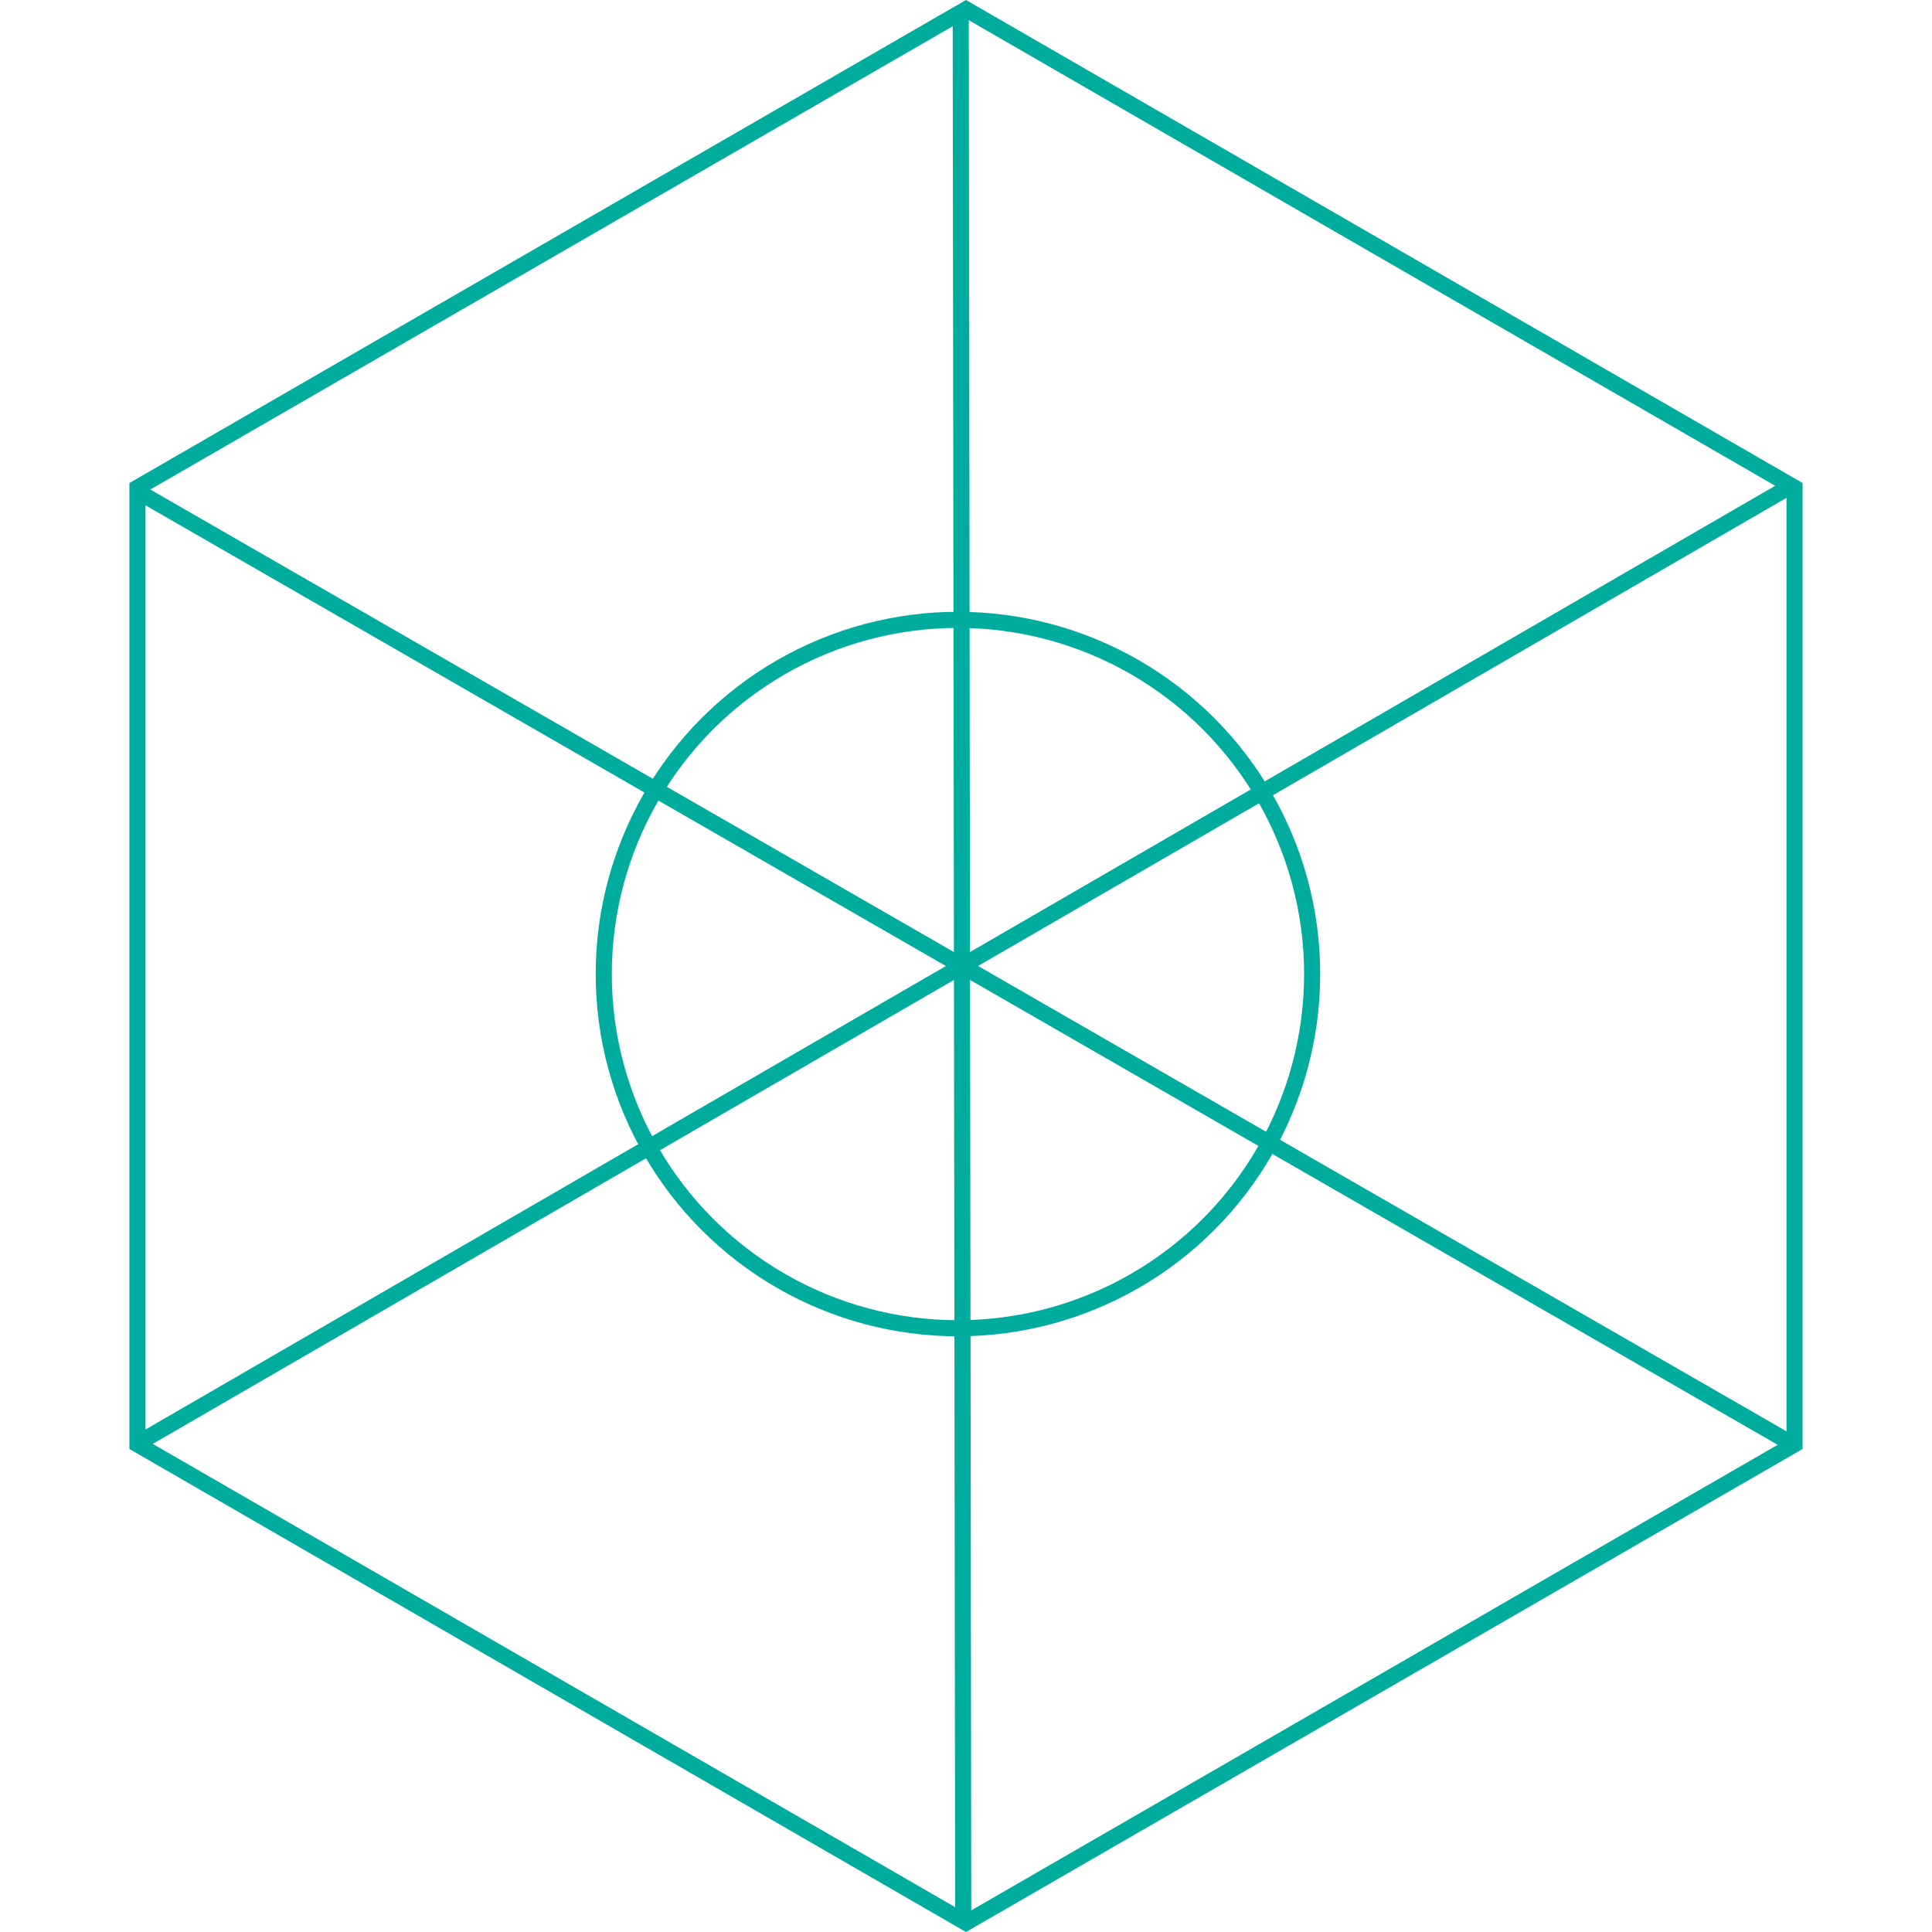
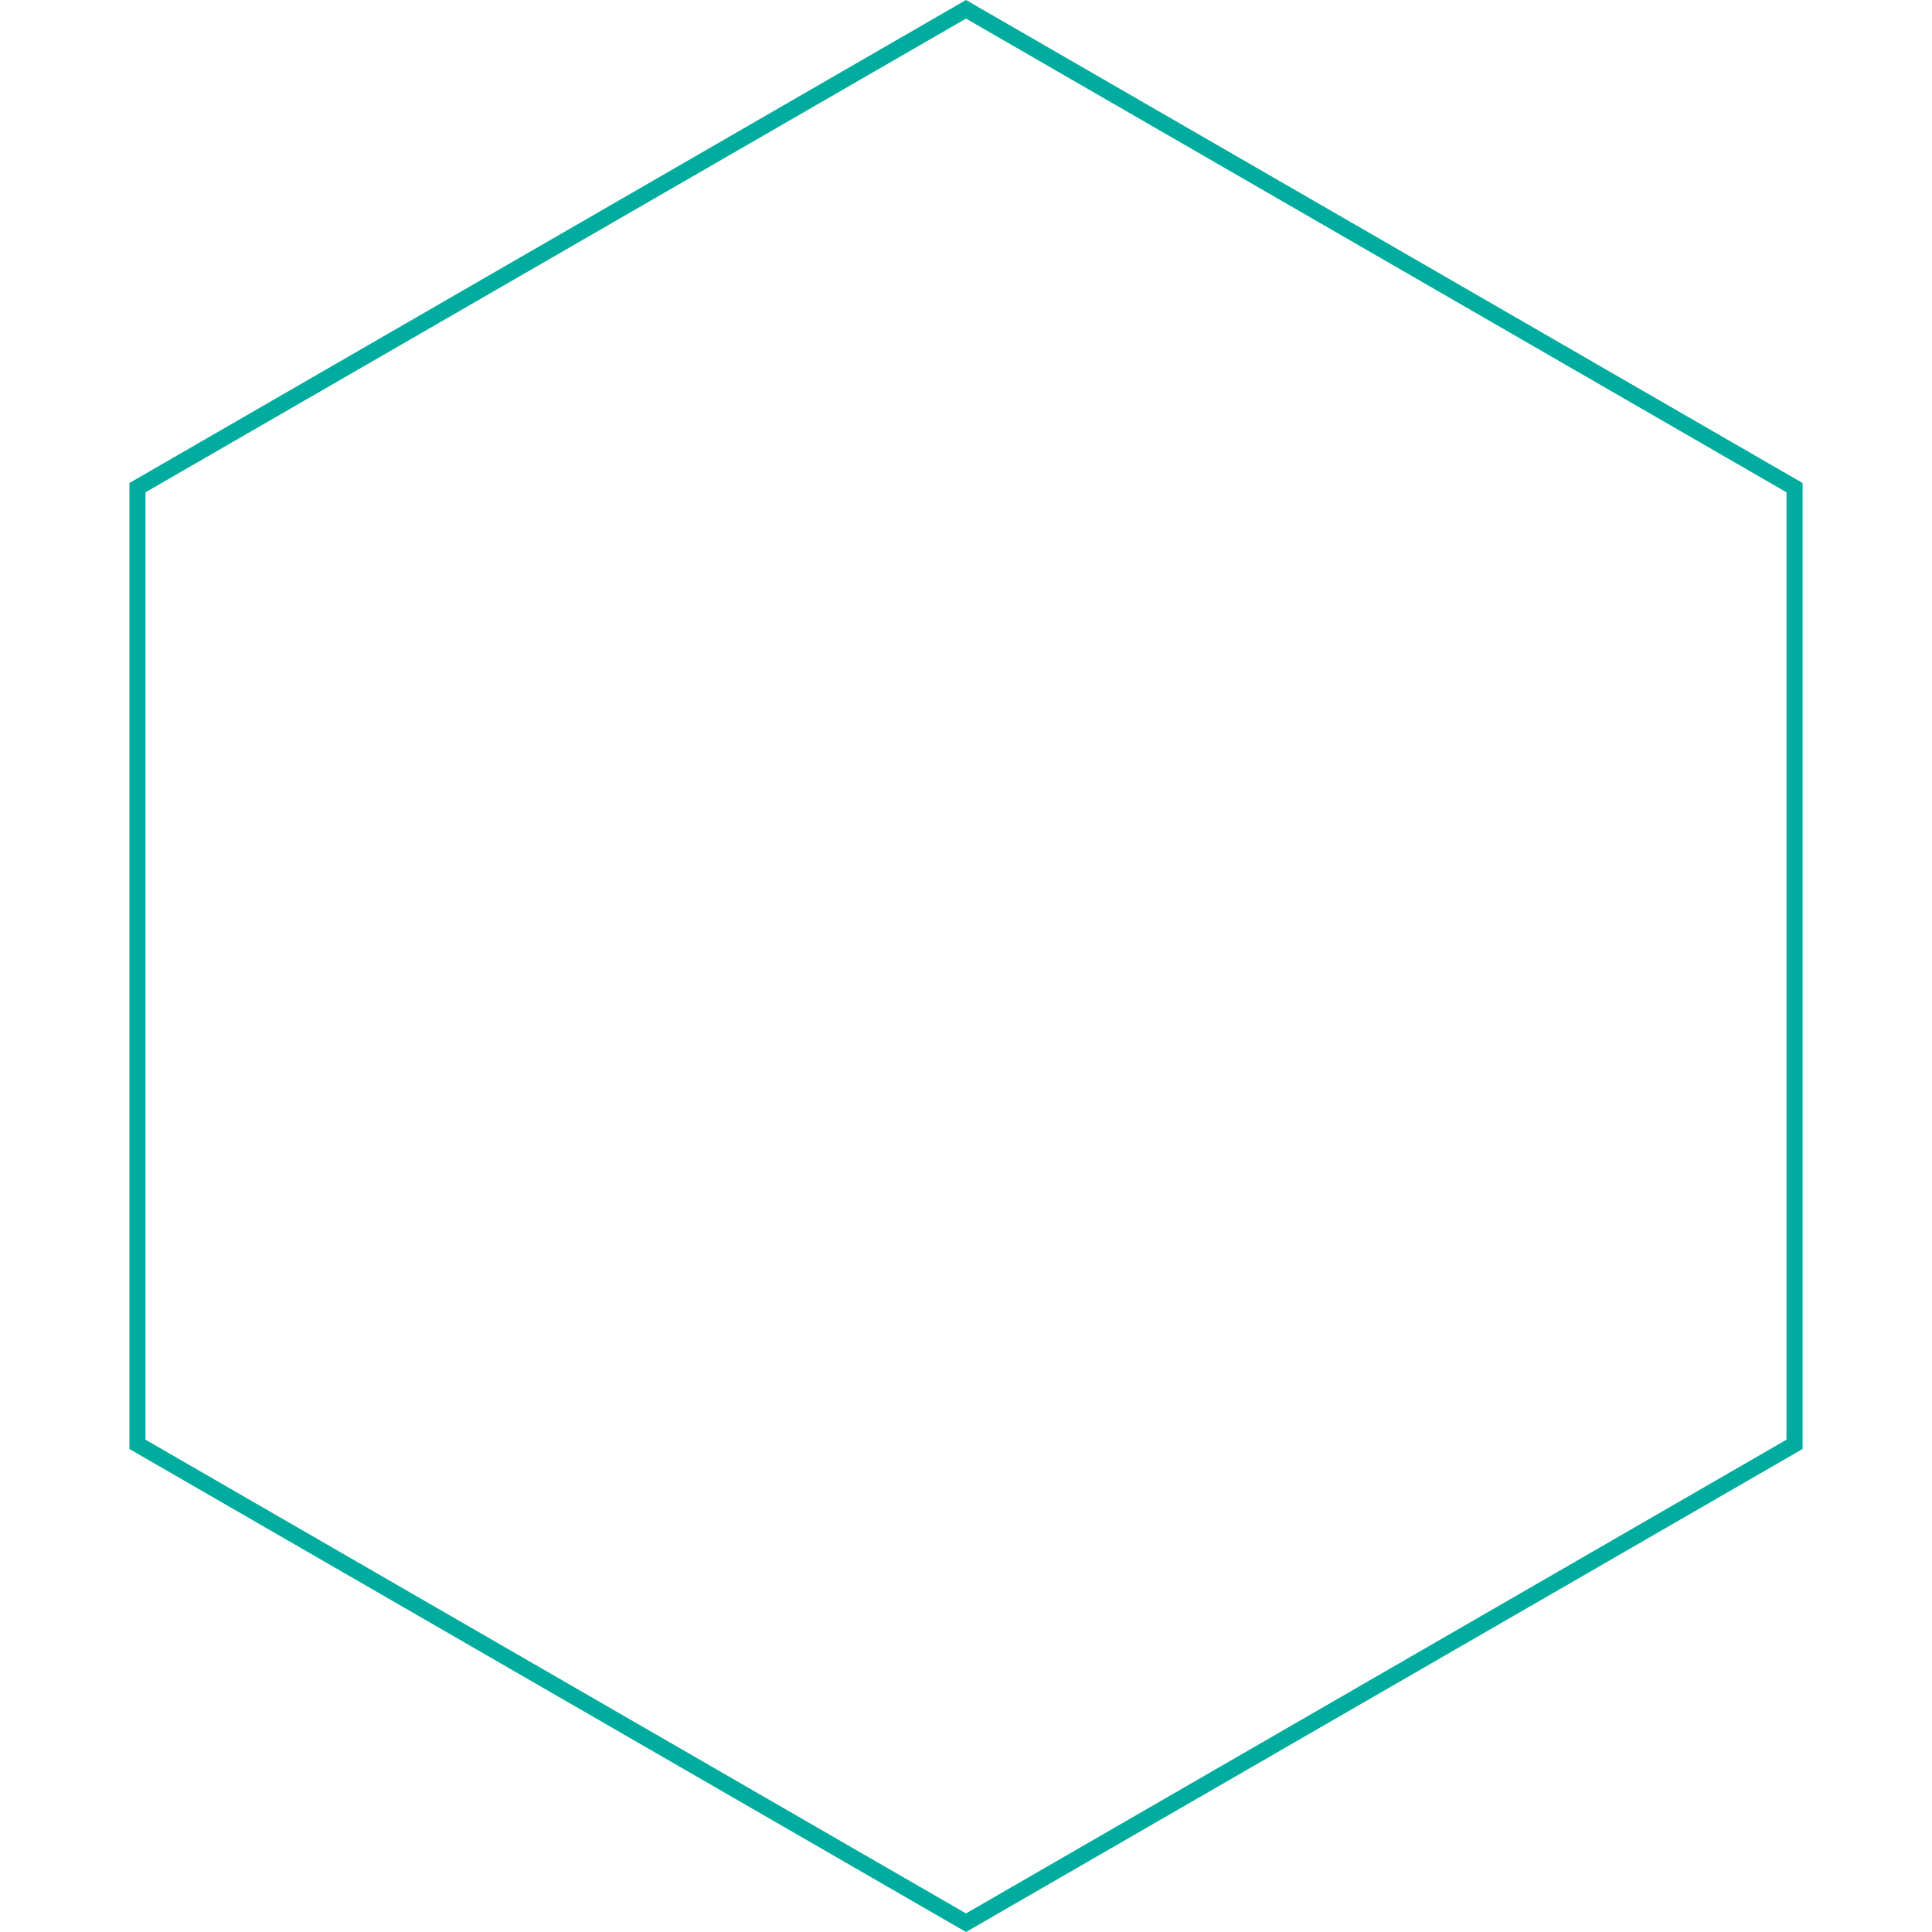
<svg xmlns="http://www.w3.org/2000/svg" width="120" height="120" viewBox="0 0 120 120" fill="none">
  <path d="M8.538 30.289L60 0.577L111.462 30.289V89.711L60 119.423L8.538 89.711V30.289Z" stroke="#00AC9D" />
-   <circle cx="59.5" cy="60.5" r="22" stroke="#00AC9D" />
-   <path d="M8.5 30.5L111 89.5" stroke="#00AC9D" />
-   <path d="M8.577 89.634L110.923 30.366" stroke="#00AC9D" />
-   <path d="M59.827 119.134L59.673 0.866" stroke="#00AC9D" />
</svg>